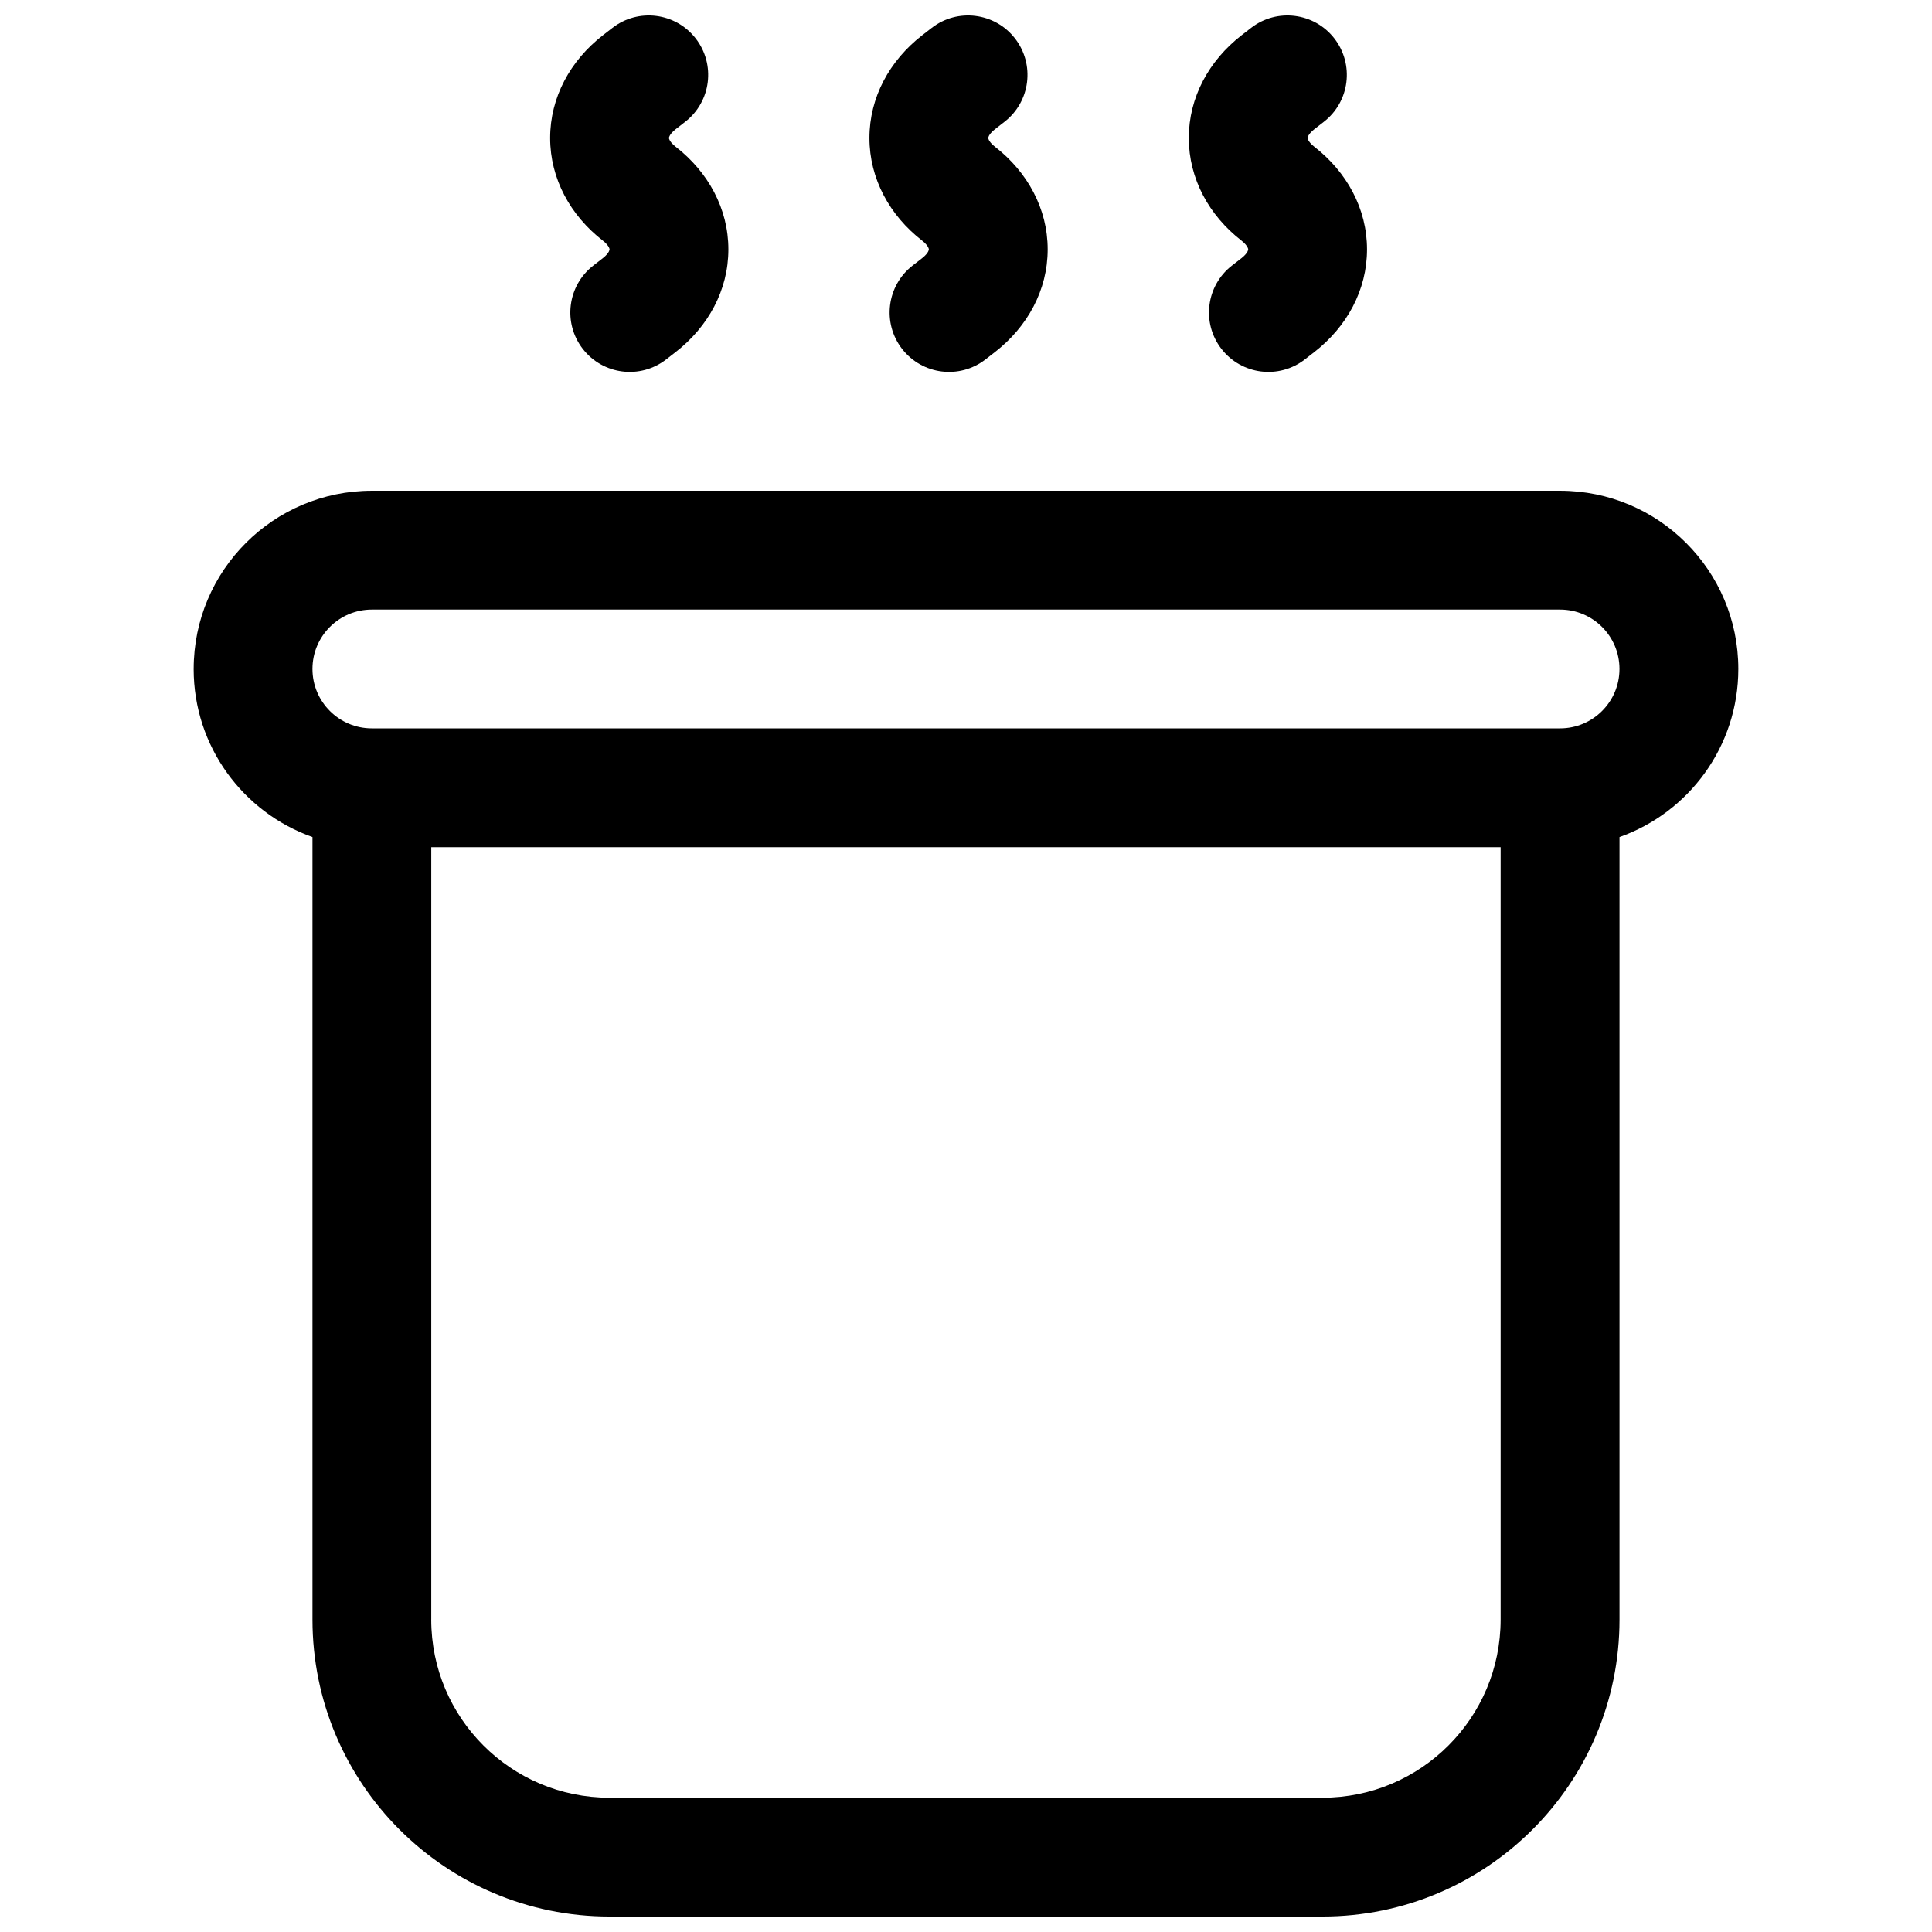
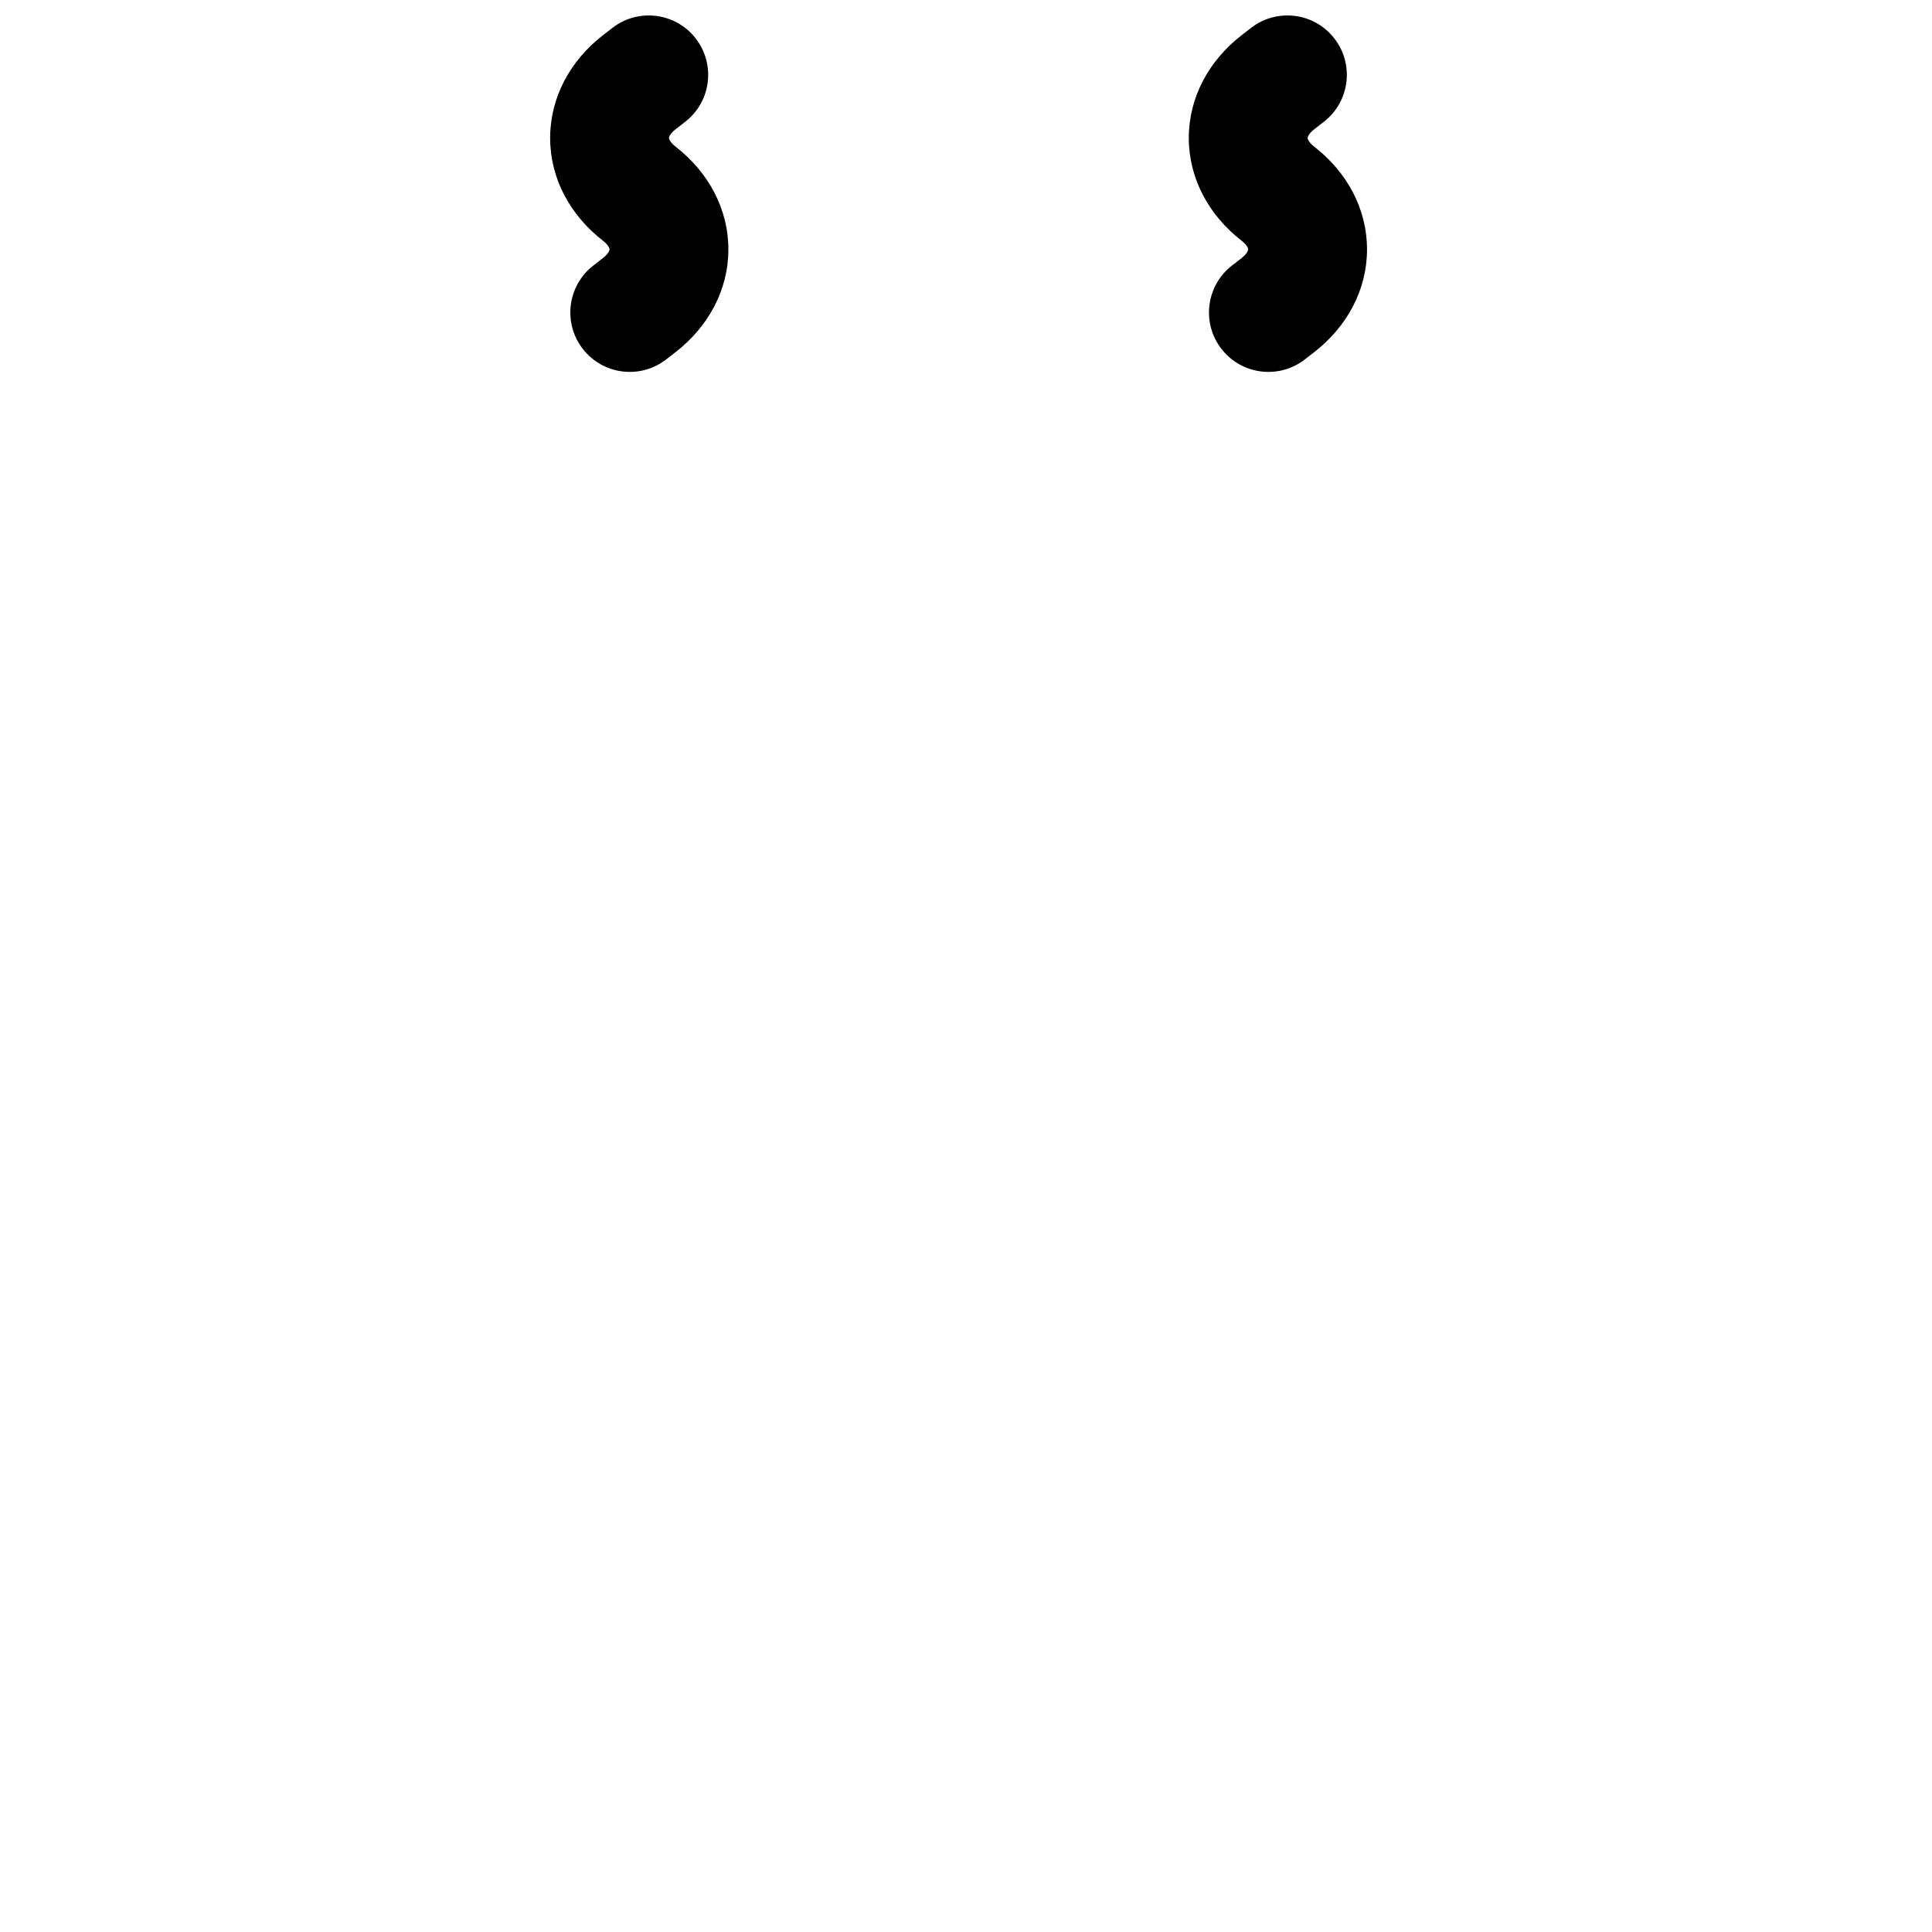
<svg xmlns="http://www.w3.org/2000/svg" width="800px" height="800px" version="1.1" viewBox="144 144 512 512">
  <defs>
    <clipPath id="d">
      <path d="m289 148.09h49v94.906h-49z" />
    </clipPath>
    <clipPath id="c">
      <path d="m195 274h410v377.9h-410z" />
    </clipPath>
    <clipPath id="b">
-       <path d="m374 148.09h48v94.906h-48z" />
+       <path d="m374 148.09v94.906h-48z" />
    </clipPath>
    <clipPath id="a">
      <path d="m459 148.09h48v94.906h-48z" />
    </clipPath>
  </defs>
  <g>
    <g clip-path="url(#d)">
      <path d="m325.59 176.27c6.867-5.332 8.109-15.223 2.773-22.09-5.332-6.867-15.223-8.109-22.09-2.773l-2.523 1.957c-8.594 6.68-13.957 16.402-13.957 27.199 0 10.793 5.363 20.52 13.957 27.195 0.992 0.77 1.426 1.414 1.605 1.762 0.176 0.336 0.184 0.516 0.184 0.57 0 0.055-0.008 0.234-0.184 0.57-0.18 0.348-0.613 0.992-1.605 1.762l-2.519 1.957c-6.867 5.336-8.109 15.227-2.773 22.094 5.332 6.867 15.223 8.109 22.09 2.773l2.523-1.957c8.594-6.68 13.957-16.402 13.957-27.199 0-10.793-5.363-20.52-13.957-27.195-0.992-0.77-1.426-1.414-1.605-1.762-0.176-0.336-0.184-0.516-0.184-0.57s0.008-0.238 0.184-0.574c0.18-0.344 0.613-0.988 1.605-1.758z" />
    </g>
    <g clip-path="url(#c)">
-       <path d="m195.32 321.28c0 20.566 13.145 38.062 31.488 44.547v207.36c0 43.477 35.246 78.719 78.723 78.719h188.93c43.477 0 78.723-35.242 78.723-78.719v-207.36c18.344-6.484 31.488-23.98 31.488-44.547 0-26.086-21.148-47.23-47.234-47.23h-314.88c-26.086 0-47.234 21.145-47.234 47.23zm362.11 15.746h-314.88c-8.695 0-15.746-7.051-15.746-15.746 0-8.695 7.051-15.742 15.746-15.742h314.88c8.695 0 15.746 7.047 15.746 15.742 0 8.695-7.051 15.746-15.746 15.746zm-299.14 236.16v-204.67h283.39v204.67c0 26.086-21.145 47.23-47.234 47.23h-188.93c-26.086 0-47.234-21.145-47.234-47.23z" fill-rule="evenodd" />
-     </g>
+       </g>
    <g clip-path="url(#b)">
-       <path d="m412.98 154.18c5.336 6.867 4.094 16.758-2.773 22.09l-2.519 1.961c-0.992 0.77-1.426 1.414-1.609 1.758-0.172 0.336-0.18 0.52-0.18 0.574s0.008 0.234 0.18 0.57c0.184 0.348 0.617 0.992 1.609 1.762 8.594 6.676 13.957 16.402 13.957 27.195 0 10.797-5.363 20.52-13.957 27.199l-2.523 1.957c-6.867 5.336-16.758 4.094-22.094-2.773-5.332-6.867-4.09-16.758 2.773-22.094l2.523-1.957c0.988-0.77 1.426-1.414 1.605-1.762 0.176-0.336 0.184-0.516 0.184-0.57 0-0.055-0.008-0.234-0.184-0.57-0.18-0.348-0.617-0.992-1.605-1.762-8.598-6.676-13.957-16.402-13.957-27.195 0-10.797 5.359-20.52 13.957-27.199l2.523-1.957c6.863-5.336 16.758-4.094 22.09 2.773z" />
-     </g>
+       </g>
    <g clip-path="url(#a)">
      <path d="m494.84 176.27c6.867-5.332 8.109-15.223 2.773-22.09-5.332-6.867-15.227-8.109-22.09-2.773l-2.523 1.957c-8.598 6.68-13.957 16.402-13.957 27.199 0 10.793 5.359 20.52 13.957 27.195 0.988 0.77 1.426 1.414 1.605 1.762 0.176 0.336 0.18 0.516 0.18 0.57 0 0.055-0.004 0.234-0.18 0.57-0.18 0.348-0.617 0.992-1.605 1.762l-2.523 1.957c-6.863 5.336-8.105 15.227-2.773 22.094 5.336 6.867 15.227 8.109 22.094 2.773l2.519-1.957c8.598-6.68 13.957-16.402 13.957-27.199 0-10.793-5.359-20.52-13.957-27.195-0.988-0.77-1.422-1.414-1.605-1.762-0.176-0.336-0.18-0.516-0.18-0.57s0.004-0.238 0.18-0.574c0.184-0.344 0.617-0.988 1.605-1.758z" />
    </g>
  </g>
</svg>